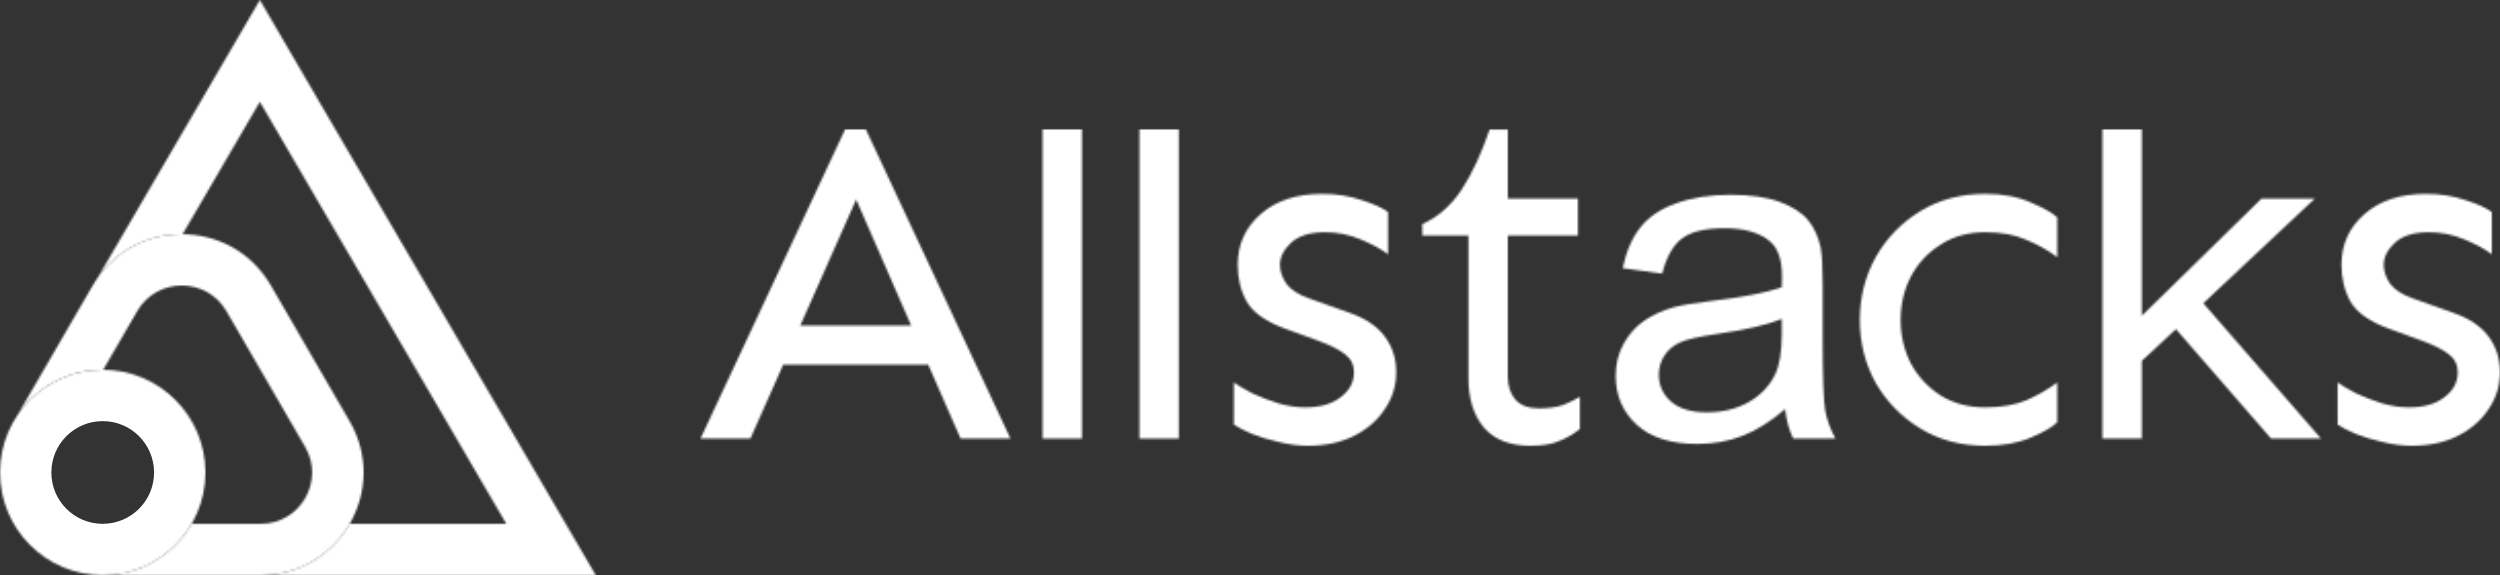
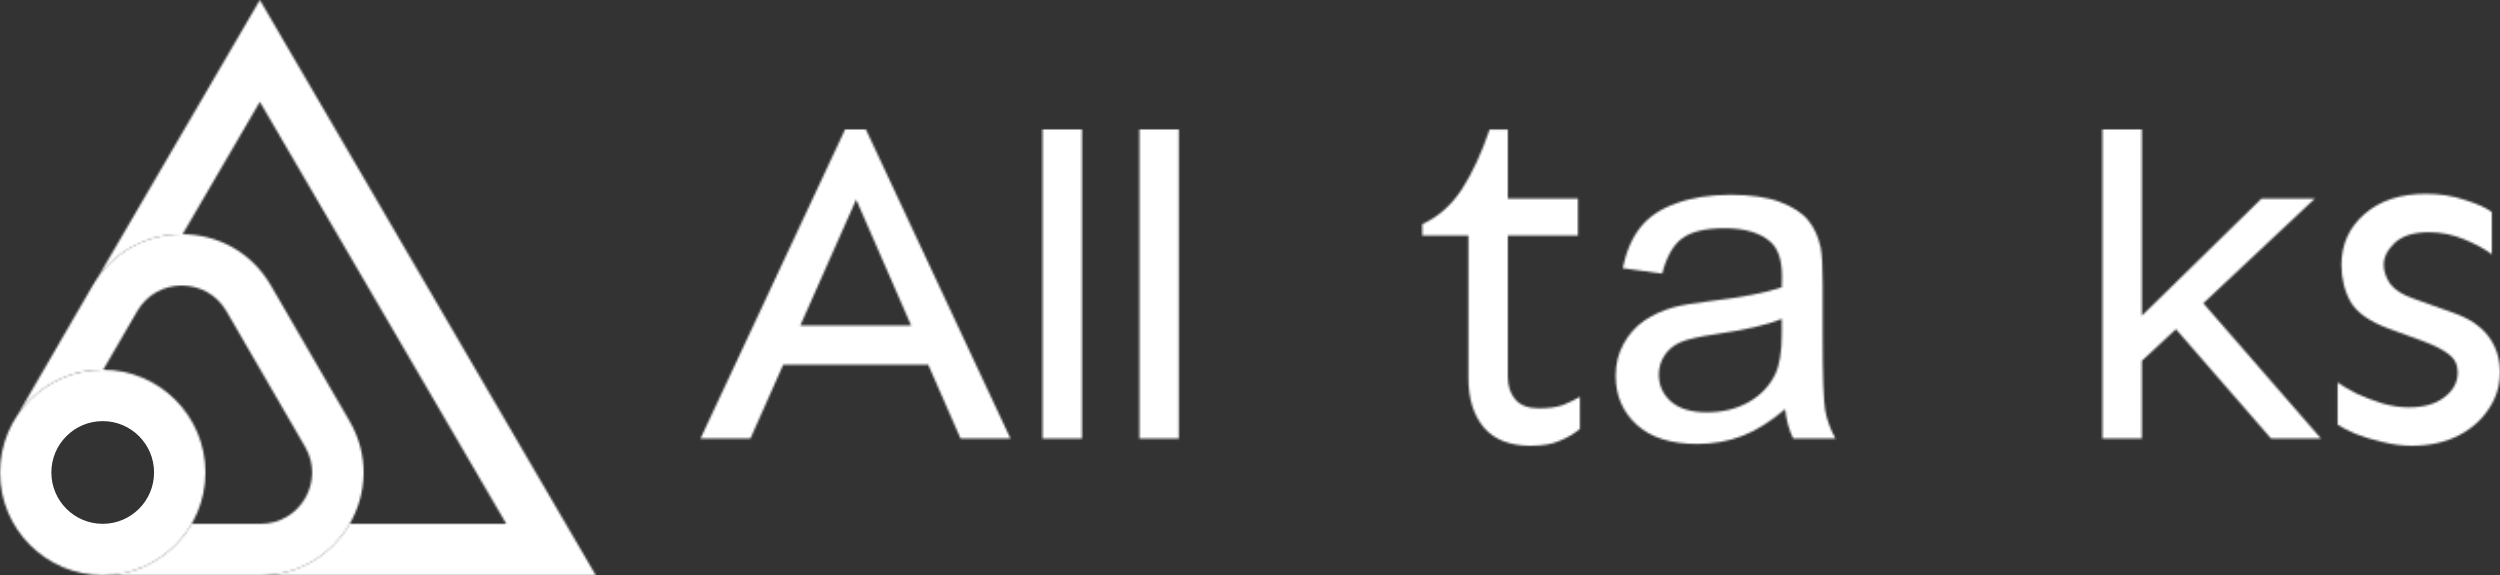
<svg xmlns="http://www.w3.org/2000/svg" width="1217" height="280" viewBox="0 0 1217 280" fill="none">
  <rect x="0" y="0" width="1217" height="280" fill="#333333" stroke="none" />
  <mask id="path-1-inside-1" fill="white">
    <path d="M526.692 63V213.496H507.515V63H526.692Z" />
    <path d="M573.853 63V213.496H554.676V63H573.853Z" />
-     <path d="M643.668 94.364C650.528 94.364 656.92 95.376 662.845 97.4C668.77 99.269 673.057 101.216 675.708 103.24V123.796C672.433 121.305 667.99 118.891 662.377 116.555C656.764 114.219 650.995 113.051 645.071 113.051C637.743 113.051 632.208 114.764 628.466 118.19C624.88 121.616 623.087 125.198 623.087 128.935C623.087 131.894 624.101 134.931 626.127 138.046C628.31 141.004 632.052 143.418 637.353 145.287L656.998 152.295C664.638 154.942 670.329 158.757 674.071 163.741C677.813 168.724 679.683 174.564 679.683 181.26C679.683 187.801 677.813 193.796 674.071 199.247C670.485 204.697 665.417 209.058 658.869 212.328C652.477 215.443 645.071 217 636.651 217C632.13 217 627.375 216.377 622.385 215.131C617.552 214.041 613.187 212.717 609.289 211.16C605.391 209.447 602.507 207.968 600.636 206.722V186.166C602.818 187.723 605.859 189.514 609.756 191.538C613.81 193.407 618.098 195.042 622.619 196.444C627.141 197.69 631.35 198.313 635.248 198.313C642.576 198.313 648.345 196.677 652.555 193.407C656.92 190.137 659.103 186.088 659.103 181.26C659.103 177.523 657.622 174.564 654.659 172.384C651.853 170.204 647.721 168.101 642.264 166.077L624.958 159.77C615.915 156.344 609.912 152.061 606.95 146.922C603.988 141.627 602.507 135.632 602.507 128.935C602.507 118.969 606.248 110.715 613.732 104.175C621.216 97.634 631.195 94.364 643.668 94.364Z" />
    <path d="M734.007 63.062V96.7H768.152V114.686H734.007V183.129C734.007 187.957 735.254 191.772 737.749 194.575C740.243 197.378 744.063 198.78 749.208 198.78C753.886 198.78 757.783 198.235 760.902 197.145C764.02 195.899 766.748 194.575 769.087 193.174V208.824C765.969 211.316 762.617 213.263 759.031 214.664C755.601 216.221 750.923 217 744.999 217C735.02 217 727.458 214.041 722.313 208.123C717.324 202.05 714.829 194.03 714.829 184.063V114.686H692.378V109.08C700.018 105.654 706.41 100.048 711.555 92.261C716.7 84.319 721.222 74.586 725.12 63.062H734.007Z" />
-     <path d="M966.395 94.364C974.97 94.364 982.376 95.765 988.612 98.568C994.849 101.216 999.137 103.63 1001.48 105.81V125.198C997.11 121.928 992.121 119.125 986.508 116.789C980.895 114.297 974.191 113.051 966.395 113.051C958.132 113.051 950.882 115.076 944.645 119.125C938.409 123.018 933.575 128.235 930.145 134.775C926.871 141.16 925.234 148.168 925.234 155.799C925.234 163.274 926.871 170.281 930.145 176.822C933.575 183.207 938.409 188.424 944.645 192.473C950.882 196.366 958.132 198.313 966.395 198.313C974.191 198.313 980.895 197.145 986.508 194.809C992.121 192.317 997.11 189.436 1001.48 186.166V205.554C999.137 207.89 994.849 210.382 988.612 213.029C982.376 215.676 974.97 217 966.395 217C954.546 217 944.021 214.197 934.823 208.591C925.624 202.984 918.374 195.587 913.073 186.399C907.928 177.056 905.355 166.855 905.355 155.799C905.355 144.742 907.928 134.542 913.073 125.198C918.374 115.854 925.624 108.379 934.823 102.773C944.021 97.167 954.546 94.364 966.395 94.364Z" />
    <path d="M1126.84 96.7L1072.58 147.623L1129.88 213.496H1105.56L1059.25 160.237L1042.65 175.654V213.496H1023.47V63H1042.65V153.696L1100.88 96.7H1126.84Z" />
    <path d="M1180.98 94.364C1187.84 94.364 1194.24 95.376 1200.16 97.4C1206.09 99.269 1210.37 101.216 1213.02 103.24V123.796C1209.75 121.305 1205.31 118.891 1199.69 116.555C1194.08 114.219 1188.31 113.051 1182.39 113.051C1175.06 113.051 1169.52 114.764 1165.78 118.19C1162.2 121.616 1160.4 125.198 1160.4 128.935C1160.4 131.894 1161.42 134.931 1163.44 138.046C1165.63 141.004 1169.37 143.418 1174.67 145.287L1194.31 152.295C1201.95 154.942 1207.65 158.757 1211.39 163.741C1215.13 168.724 1217 174.564 1217 181.26C1217 187.801 1215.13 193.796 1211.39 199.247C1207.8 204.697 1202.73 209.058 1196.19 212.328C1189.79 215.443 1182.39 217 1173.97 217C1169.45 217 1164.69 216.377 1159.7 215.131C1154.87 214.041 1150.5 212.717 1146.61 211.16C1142.71 209.447 1139.82 207.968 1137.95 206.722V186.166C1140.13 187.723 1143.18 189.514 1147.07 191.538C1151.13 193.407 1155.41 195.042 1159.94 196.444C1164.46 197.69 1168.67 198.313 1172.56 198.313C1179.89 198.313 1185.66 196.677 1189.87 193.407C1194.24 190.137 1196.42 186.088 1196.42 181.26C1196.42 177.523 1194.94 174.564 1191.98 172.384C1189.17 170.204 1185.04 168.101 1179.58 166.077L1162.27 159.77C1153.23 156.344 1147.23 152.061 1144.27 146.922C1141.3 141.627 1139.82 135.632 1139.82 128.935C1139.82 118.969 1143.57 110.715 1151.05 104.175C1158.53 97.634 1168.51 94.364 1180.98 94.364Z" />
    <path d="M421.51 63L491.899 213.496H467.611L451.869 177.557H381.255L365.288 213.496H341L411.39 63H421.51ZM416.787 97.142L389.576 158.464H443.548L416.787 97.142Z" />
    <path d="M869.012 199.18C861.718 205.373 854.68 209.744 847.896 212.294C841.186 214.844 833.965 216.119 826.233 216.119C813.469 216.119 803.658 213.022 796.802 206.83C789.946 200.564 786.517 192.587 786.517 182.897C786.517 177.215 787.794 172.042 790.347 167.38C792.973 162.644 796.364 158.856 800.522 156.014C804.752 153.173 809.493 151.024 814.745 149.567C818.611 148.547 824.446 147.563 832.251 146.616C848.152 144.722 859.858 142.464 867.371 139.841C867.444 137.145 867.481 135.433 867.481 134.705C867.481 126.691 865.621 121.045 861.901 117.766C856.868 113.322 849.392 111.1 839.472 111.1C830.208 111.1 823.352 112.739 818.903 116.018C814.526 119.223 811.28 124.942 809.165 133.175L789.909 130.552C791.66 122.32 794.541 115.69 798.552 110.663C802.564 105.563 808.363 101.666 815.949 98.97C823.534 96.202 832.324 94.817 842.316 94.817C852.236 94.817 860.296 95.983 866.496 98.314C872.696 100.646 877.255 103.596 880.172 107.166C883.09 110.663 885.132 115.107 886.299 120.498C886.956 123.85 887.284 129.896 887.284 138.639V164.866C887.284 183.152 887.685 194.736 888.487 199.617C889.363 204.426 891.04 209.052 893.52 213.496H872.951C870.909 209.416 869.596 204.644 869.012 199.18ZM867.371 155.249C860.223 158.164 849.501 160.641 835.205 162.681C827.108 163.846 821.383 165.158 818.027 166.615C814.672 168.072 812.083 170.221 810.259 173.062C808.436 175.831 807.524 178.927 807.524 182.351C807.524 187.596 809.493 191.968 813.432 195.465C817.444 198.962 823.279 200.71 830.938 200.71C838.523 200.71 845.27 199.071 851.179 195.792C857.087 192.441 861.427 187.888 864.198 182.132C866.314 177.688 867.371 171.132 867.371 162.462V155.249Z" />
    <path d="M126.5 0L290 280H126.909C146.169 279.979 161.812 269.567 170.232 255H246.452L126.5 49.578L88.881 114.001C73.258 113.885 57.588 120.914 47.617 135.089L126.5 0Z" />
    <path d="M110.215 151.475L148.567 217.581C158.161 234.118 146.262 255 126.852 255H93.311C84.677 269.925 68.55 279.973 50.073 280C50.098 280 50.123 280 50.148 280H126.852C165.421 280 189.51 238.333 170.191 205.035L131.839 138.93C112.555 105.69 64.445 105.69 45.161 138.93L8.572 201.996C17.562 188.723 32.762 180 50 180C50.079 180 50.157 180 50.236 180.001L66.785 151.475C76.435 134.842 100.565 134.842 110.215 151.475Z" />
    <path d="M0.012 228.898C0.004 229.263 -0 229.627 2.19578e-06 229.99C7.10269e-05 229.625 0.004 229.261 0.012 228.898Z" />
    <path d="M100 230C100 257.614 77.614 280 50 280C22.386 280 0 257.614 0 230C0 202.386 22.386 180 50 180C77.614 180 100 202.386 100 230Z" />
  </mask>
  <path d="M526.692 63H551.692V38H526.692V63ZM526.692 213.496V238.496H551.692V213.496H526.692ZM507.515 213.496H482.515V238.496H507.515V213.496ZM507.515 63V38H482.515V63H507.515ZM573.853 63H598.853V38H573.853V63ZM573.853 213.496V238.496H598.853V213.496H573.853ZM554.676 213.496H529.676V238.496H554.676V213.496ZM554.676 63V38H529.676V63H554.676ZM662.845 97.4L654.761 121.057L655.042 121.153L655.325 121.243L662.845 97.4ZM675.708 103.24H700.708V90.877L690.883 83.373L675.708 103.24ZM675.708 123.796L660.568 143.691L700.708 174.237V123.796H675.708ZM628.466 118.19L611.584 99.751L611.388 99.931L611.196 100.114L628.466 118.19ZM626.127 138.046L605.174 151.682L605.574 152.297L606.009 152.887L626.127 138.046ZM637.353 145.287L645.753 121.74L645.709 121.725L645.665 121.709L637.353 145.287ZM656.998 152.295L648.599 175.841L648.705 175.88L648.812 175.917L656.998 152.295ZM674.071 199.247L653.46 185.097L653.321 185.3L653.185 185.506L674.071 199.247ZM658.869 212.328L669.819 234.802L669.929 234.749L670.039 234.694L658.869 212.328ZM622.385 215.131L628.442 190.876L628.165 190.807L627.886 190.744L622.385 215.131ZM609.289 211.16L599.23 234.047L599.619 234.218L600.013 234.376L609.289 211.16ZM600.636 206.722H575.636V220.11L586.779 227.531L600.636 206.722ZM600.636 186.166L615.155 165.814L575.636 137.619V186.166H600.636ZM609.756 191.538L598.233 213.724L598.756 213.996L599.29 214.242L609.756 191.538ZM622.619 196.444L615.217 220.323L615.596 220.44L615.978 220.546L622.619 196.444ZM652.555 193.407L637.566 173.399L637.391 173.53L637.217 173.665L652.555 193.407ZM654.659 172.384L639.322 192.126L639.579 192.326L639.841 192.519L654.659 172.384ZM642.264 166.077L650.96 142.638L650.892 142.613L650.824 142.588L642.264 166.077ZM624.958 159.77L616.101 183.148L616.249 183.204L616.398 183.259L624.958 159.77ZM606.95 146.922L585.133 159.129L585.211 159.269L585.291 159.407L606.95 146.922ZM734.007 63.062H759.007V38.062H734.007V63.062ZM734.007 96.7H709.007V121.7H734.007V96.7ZM768.152 96.7H793.152V71.7H768.152V96.7ZM768.152 114.686V139.686H793.152V114.686H768.152ZM734.007 114.686V89.686H709.007V114.686H734.007ZM760.902 197.145L769.152 220.744L769.668 220.563L770.177 220.36L760.902 197.145ZM769.087 193.174H794.087V149.046L756.236 171.729L769.087 193.174ZM769.087 208.824L784.693 228.355L794.087 220.849V208.824H769.087ZM759.031 214.664L749.93 191.379L749.306 191.623L748.696 191.9L759.031 214.664ZM722.313 208.123L702.996 223.993L703.218 224.263L703.447 224.527L722.313 208.123ZM714.829 114.686H739.829V89.686H714.829V114.686ZM692.378 114.686H667.378V139.686H692.378V114.686ZM692.378 109.08L682.148 86.269L667.378 92.893V109.08H692.378ZM711.555 92.261L732.413 106.044L732.475 105.949L732.537 105.854L711.555 92.261ZM725.12 63.062V38.062H707.184L701.438 55.052L725.12 63.062ZM988.612 98.568L978.363 121.371L978.603 121.478L978.844 121.581L988.612 98.568ZM1001.48 105.81H1026.48V94.937L1018.52 87.523L1001.48 105.81ZM1001.48 125.198L986.487 145.207L1026.48 175.163V125.198H1001.48ZM986.508 116.789L976.364 139.638L976.632 139.757L976.902 139.87L986.508 116.789ZM944.645 119.125L957.884 140.332L958.072 140.214L958.258 140.093L944.645 119.125ZM930.145 134.775L908.005 123.164L907.952 123.266L907.9 123.368L930.145 134.775ZM930.145 176.822L907.79 188.013L907.951 188.336L908.122 188.653L930.145 176.822ZM944.645 192.473L931.032 213.441L931.218 213.562L931.406 213.68L944.645 192.473ZM986.508 194.809L996.113 217.89L996.384 217.777L996.651 217.658L986.508 194.809ZM1001.48 186.166H1026.48V136.201L986.487 166.157L1001.48 186.166ZM1001.48 205.554L1019.14 223.242L1026.48 215.918V205.554H1001.48ZM913.073 186.399L891.173 198.458L891.294 198.677L891.418 198.893L913.073 186.399ZM913.073 125.198L891.328 112.862L891.25 113L891.173 113.139L913.073 125.198ZM1126.84 96.7L1143.95 114.929L1190.01 71.7H1126.84V96.7ZM1072.58 147.623L1055.47 129.394L1037.92 145.868L1053.72 164.03L1072.58 147.623ZM1129.88 213.496V238.496H1184.76L1148.74 197.089L1129.88 213.496ZM1105.56 213.496L1086.69 229.899L1094.16 238.496H1105.56V213.496ZM1059.25 160.237L1078.12 143.834L1061.17 124.341L1042.24 141.916L1059.25 160.237ZM1042.65 175.654L1025.64 157.333L1017.65 164.752V175.654H1042.65ZM1042.65 213.496V238.496H1067.65V213.496H1042.65ZM1023.47 213.496H998.468V238.496H1023.47V213.496ZM1023.47 63V38H998.468V63H1023.47ZM1042.65 63H1067.65V38H1042.65V63ZM1042.65 153.696H1017.65V213.147L1060.13 171.563L1042.65 153.696ZM1100.88 96.7V71.7H1090.68L1083.39 78.833L1100.88 96.7ZM1200.16 97.4L1192.08 121.057L1192.36 121.153L1192.64 121.243L1200.16 97.4ZM1213.02 103.24H1238.02V90.877L1228.2 83.373L1213.02 103.24ZM1213.02 123.796L1197.88 143.691L1238.02 174.237V123.796H1213.02ZM1165.78 118.19L1148.9 99.751L1148.7 99.931L1148.51 100.114L1165.78 118.19ZM1163.44 138.046L1142.49 151.682L1142.89 152.297L1143.33 152.887L1163.44 138.046ZM1174.67 145.287L1183.07 121.74L1183.03 121.725L1182.98 121.709L1174.67 145.287ZM1194.31 152.295L1185.92 175.841L1186.02 175.88L1186.13 175.917L1194.31 152.295ZM1211.39 199.247L1190.78 185.097L1190.64 185.3L1190.5 185.506L1211.39 199.247ZM1196.19 212.328L1207.14 234.802L1207.25 234.749L1207.36 234.694L1196.19 212.328ZM1159.7 215.131L1165.76 190.876L1165.48 190.807L1165.2 190.744L1159.7 215.131ZM1146.61 211.16L1136.55 234.047L1136.94 234.218L1137.33 234.376L1146.61 211.16ZM1137.95 206.722H1112.95V220.11L1124.1 227.531L1137.95 206.722ZM1137.95 186.166L1152.47 165.814L1112.95 137.619V186.166H1137.95ZM1147.07 191.538L1135.55 213.724L1136.07 213.996L1136.61 214.242L1147.07 191.538ZM1159.94 196.444L1152.53 220.323L1152.91 220.44L1153.29 220.546L1159.94 196.444ZM1189.87 193.407L1174.88 173.399L1174.71 173.53L1174.53 173.665L1189.87 193.407ZM1191.98 172.384L1176.64 192.126L1176.9 192.326L1177.16 192.519L1191.98 172.384ZM1179.58 166.077L1188.28 142.638L1188.21 142.613L1188.14 142.588L1179.58 166.077ZM1162.27 159.77L1153.42 183.148L1153.57 183.204L1153.71 183.259L1162.27 159.77ZM1144.27 146.922L1122.45 159.129L1122.53 159.269L1122.61 159.407L1144.27 146.922ZM421.51 63L444.155 52.408L437.416 38H421.51V63ZM491.899 213.496V238.496H531.191L514.545 202.904L491.899 213.496ZM467.611 213.496L444.712 223.527L451.269 238.496H467.611V213.496ZM451.869 177.557L474.769 167.526L468.212 152.557H451.869V177.557ZM381.255 177.557V152.557H365.005L358.408 167.406L381.255 177.557ZM365.288 213.496V238.496H381.537L388.135 223.646L365.288 213.496ZM341 213.496L318.355 202.904L301.708 238.496H341V213.496ZM411.39 63V38H395.483L388.744 52.408L411.39 63ZM416.787 97.142L439.7 87.143L416.978 35.077L393.936 87.002L416.787 97.142ZM389.576 158.464L366.724 148.324L351.131 183.464H389.576V158.464ZM443.548 158.464V183.464H481.736L466.462 148.464L443.548 158.464ZM869.012 199.18L893.871 196.525L888.853 149.541L852.832 180.122L869.012 199.18ZM847.896 212.294L839.1 188.893L839.058 188.908L839.016 188.924L847.896 212.294ZM796.802 206.83L779.937 225.285L779.991 225.334L780.045 225.383L796.802 206.83ZM790.347 167.38L768.483 155.256L768.451 155.315L768.418 155.373L790.347 167.38ZM800.522 156.014L786.583 135.261L786.499 135.317L786.416 135.374L800.522 156.014ZM814.745 149.567L808.367 125.394L808.214 125.435L808.061 125.477L814.745 149.567ZM832.251 146.616L829.293 121.792L829.266 121.795L829.239 121.798L832.251 146.616ZM867.371 139.841L875.611 163.444L891.896 157.759L892.362 140.517L867.371 139.841ZM861.901 117.766L845.353 136.506L845.362 136.514L845.371 136.522L861.901 117.766ZM818.903 116.018L833.675 136.186L833.704 136.165L833.732 136.144L818.903 116.018ZM809.165 133.175L805.791 157.946L827.841 160.949L833.379 139.396L809.165 133.175ZM789.909 130.552L765.456 125.352L759.855 151.69L786.535 155.323L789.909 130.552ZM798.552 110.663L818.093 126.257L818.147 126.189L818.202 126.12L798.552 110.663ZM815.949 98.97L824.32 122.527L824.42 122.491L824.519 122.455L815.949 98.97ZM880.172 107.166L860.815 122.987L860.895 123.085L860.976 123.182L880.172 107.166ZM886.299 120.498L910.833 115.693L910.785 115.45L910.733 115.209L886.299 120.498ZM888.487 199.617L863.818 203.672L863.853 203.884L863.891 204.095L888.487 199.617ZM893.52 213.496V238.496H936.1L915.351 201.313L893.52 213.496ZM872.951 213.496L850.596 224.687L857.508 238.496H872.951V213.496ZM867.371 155.249H892.371V118.06L857.933 132.099L867.371 155.249ZM835.205 162.681L831.673 137.931L831.658 137.933L831.642 137.936L835.205 162.681ZM810.259 173.062L831.137 186.814L831.219 186.69L831.299 186.565L810.259 173.062ZM813.432 195.465L796.834 214.16L796.919 214.235L797.005 214.31L813.432 195.465ZM851.179 195.792L863.309 217.653L863.411 217.596L863.513 217.538L851.179 195.792ZM864.198 182.132L886.722 192.98L886.747 192.928L886.772 192.877L864.198 182.132ZM126.5 0L148.089 -12.606L126.5 -49.578L104.911 -12.606L126.5 0ZM290 280V305H333.548L311.589 267.394L290 280ZM126.909 280L126.882 255L126.909 305V280ZM170.232 255V230H155.806L148.587 242.49L170.232 255ZM246.452 255V280H290L268.041 242.394L246.452 255ZM126.5 49.578L148.089 36.972L126.5 8.46522e-06L104.911 36.972L126.5 49.578ZM88.881 114.001L88.695 139.001L103.171 139.109L110.47 126.608L88.881 114.001ZM47.617 135.089L26.029 122.483L68.066 149.473L47.617 135.089ZM148.567 217.581L126.943 230.126L126.943 230.126L148.567 217.581ZM110.215 151.475L88.591 164.021L88.591 164.021L110.215 151.475ZM93.311 255V230H78.891L71.671 242.482L93.311 255ZM50.073 280L50.037 255L50.043 305L50.073 280ZM170.191 205.035L148.567 217.581L148.567 217.581L170.191 205.035ZM131.839 138.93L153.463 126.384L131.839 138.93ZM45.161 138.93L23.537 126.384L23.537 126.384L45.161 138.93ZM8.572 201.996L-13.052 189.45L29.271 216.015L8.572 201.996ZM50.236 180.001L50.119 205L64.595 205.068L71.86 192.546L50.236 180.001ZM66.785 151.475L45.161 138.93L45.161 138.93L66.785 151.475ZM0.012 228.898L25.006 229.439L-24.982 228.346L0.012 228.898ZM2.19578e-06 229.99L-25 229.998L25 229.995L2.19578e-06 229.99ZM501.692 63V213.496H551.692V63H501.692ZM526.692 188.496H507.515V238.496H526.692V188.496ZM532.515 213.496V63H482.515V213.496H532.515ZM507.515 88H526.692V38H507.515V88ZM548.853 63V213.496H598.853V63H548.853ZM573.853 188.496H554.676V238.496H573.853V188.496ZM579.676 213.496V63H529.676V213.496H579.676ZM554.676 88H573.853V38H554.676V88ZM643.668 119.364C648.04 119.364 651.676 120.003 654.761 121.057L670.928 73.743C662.164 70.749 653.016 69.364 643.668 69.364V119.364ZM655.325 121.243C657.611 121.964 659.176 122.575 660.169 123.026C661.238 123.511 661.179 123.601 660.533 123.108L690.883 83.373C684.726 78.67 677.095 75.681 670.365 73.558L655.325 121.243ZM650.708 103.24V123.796H700.708V103.24H650.708ZM690.847 103.902C685.273 99.66 678.725 96.28 671.983 93.474L652.771 139.636C657.255 141.502 659.594 142.95 660.568 143.691L690.847 103.902ZM671.983 93.474C663.407 89.905 654.38 88.051 645.071 88.051V138.051C647.611 138.051 650.121 138.533 652.771 139.636L671.983 93.474ZM645.071 88.051C634.242 88.051 621.625 90.558 611.584 99.751L645.348 136.629C644.771 137.158 644.205 137.544 643.723 137.811C643.251 138.072 642.921 138.185 642.815 138.218C642.715 138.249 642.828 138.205 643.211 138.154C643.596 138.102 644.204 138.051 645.071 138.051V88.051ZM611.196 100.114C604.356 106.649 598.087 116.348 598.087 128.935H648.087C648.087 131.227 647.502 133.209 646.787 134.637C646.132 135.946 645.545 136.449 645.736 136.266L611.196 100.114ZM598.087 128.935C598.087 137.839 601.18 145.546 605.174 151.682L647.081 124.41C647.021 124.317 648.087 125.95 648.087 128.935H598.087ZM606.009 152.887C612.353 161.486 621.348 166.153 629.041 168.865L645.665 121.709C644.399 121.263 643.991 120.982 644.123 121.067C644.274 121.165 645.205 121.793 646.245 123.204L606.009 152.887ZM628.953 168.834L648.599 175.841L665.398 128.748L645.753 121.74L628.953 168.834ZM648.812 175.917C650.959 176.66 652.296 177.385 653.074 177.907C653.819 178.406 654.053 178.718 654.079 178.752L694.062 148.729C686.556 138.734 676.142 132.47 665.184 128.673L648.812 175.917ZM654.079 178.752C654.322 179.075 654.683 179.549 654.683 181.26H704.683C704.683 169.579 701.303 158.373 694.062 148.729L654.079 178.752ZM654.683 181.26C654.683 182.691 654.376 183.763 653.46 185.097L694.681 213.397C701.249 203.829 704.683 192.911 704.683 181.26H654.683ZM653.185 185.506C652.306 186.843 650.797 188.415 647.699 189.962L670.039 234.694C680.038 229.7 688.663 222.552 694.956 212.988L653.185 185.506ZM647.919 189.854C645.51 191.028 641.969 192 636.651 192V242C648.173 242 659.443 239.858 669.819 234.802L647.919 189.854ZM636.651 192C634.429 192 631.716 191.694 628.442 190.876L616.329 239.387C623.033 241.061 629.831 242 636.651 242V192ZM627.886 190.744C624.117 189.894 621.041 188.934 618.564 187.944L600.013 234.376C605.332 236.501 610.987 238.189 616.885 239.519L627.886 190.744ZM619.347 188.273C617.723 187.559 616.498 186.976 615.612 186.521C614.678 186.042 614.38 185.838 614.492 185.913L586.779 227.531C590.486 229.999 594.958 232.17 599.23 234.047L619.347 188.273ZM625.636 206.722V186.166H575.636V206.722H625.636ZM586.116 206.517C589.661 209.046 593.861 211.453 598.233 213.724L621.28 169.352C617.856 167.574 615.976 166.4 615.155 165.814L586.116 206.517ZM599.29 214.242C604.396 216.596 609.712 218.616 615.217 220.323L630.021 172.565C626.483 171.468 623.224 170.218 620.223 168.835L599.29 214.242ZM615.978 220.546C622.24 222.271 628.706 223.313 635.248 223.313V173.313C633.995 173.313 632.042 173.108 629.26 172.342L615.978 220.546ZM635.248 223.313C646.078 223.313 657.911 220.903 667.892 213.15L637.217 173.665C637.947 173.098 638.432 172.983 638.253 173.034C638.014 173.102 637.098 173.313 635.248 173.313V223.313ZM667.543 213.416C677.273 206.127 684.103 195.064 684.103 181.26H634.103C634.103 179.745 634.488 177.858 635.46 176.054C636.38 174.349 637.38 173.538 637.566 173.399L667.543 213.416ZM684.103 181.26C684.103 169.726 678.963 159.23 669.478 152.249L639.841 192.519C638.498 191.53 636.856 189.864 635.637 187.429C634.425 185.007 634.103 182.769 634.103 181.26H684.103ZM669.997 152.641C664.308 148.222 657.489 145.06 650.96 142.638L633.569 189.516C635.612 190.274 637.094 190.932 638.118 191.453C639.174 191.99 639.479 192.248 639.322 192.126L669.997 152.641ZM650.824 142.588L633.518 136.281L616.398 183.259L633.704 189.566L650.824 142.588ZM633.815 136.391C630.718 135.218 629 134.212 628.193 133.637C627.418 133.084 627.922 133.245 628.609 134.437L585.291 159.407C592.462 171.847 604.819 178.874 616.101 183.148L633.815 136.391ZM628.768 134.716C628.103 133.528 627.507 131.811 627.507 128.935H577.507C577.507 139.452 579.873 149.727 585.133 159.129L628.768 134.716ZM627.507 128.935C627.507 126.16 628.149 124.777 630.184 122.999L597.281 85.351C584.348 96.654 577.507 111.778 577.507 128.935H627.507ZM630.184 122.999C632.039 121.377 635.65 119.364 643.668 119.364V69.364C626.739 69.364 610.393 73.891 597.281 85.351L630.184 122.999ZM709.007 63.062V96.7H759.007V63.062H709.007ZM734.007 121.7H768.152V71.7H734.007V121.7ZM743.152 96.7V114.686H793.152V96.7H743.152ZM768.152 89.686H734.007V139.686H768.152V89.686ZM709.007 114.686V183.129H759.007V114.686H709.007ZM709.007 183.129C709.007 192.28 711.446 202.625 719.073 211.195L756.424 177.955C757.62 179.298 758.335 180.713 758.705 181.843C759.047 182.892 759.007 183.422 759.007 183.129H709.007ZM719.073 211.195C727.88 221.092 739.687 223.78 749.208 223.78V173.78C748.83 173.78 749.627 173.719 751.096 174.259C752.72 174.854 754.705 176.023 756.424 177.955L719.073 211.195ZM749.208 223.78C755.622 223.78 762.529 223.059 769.152 220.744L752.652 173.545C752.908 173.456 752.795 173.525 752.177 173.612C751.565 173.697 750.597 173.78 749.208 173.78V223.78ZM770.177 220.36C774.261 218.729 778.231 216.839 781.938 214.618L756.236 171.729C755.266 172.311 753.779 173.069 751.626 173.929L770.177 220.36ZM744.087 193.174V208.824H794.087V193.174H744.087ZM753.481 189.294C752.257 190.271 751.086 190.928 749.93 191.379L768.131 237.949C774.148 235.597 779.681 232.36 784.693 228.355L753.481 189.294ZM748.696 191.9C749.4 191.581 749.561 191.636 748.845 191.755C748.149 191.871 746.909 192 744.999 192V242C752.665 242 761.361 241.062 769.366 237.428L748.696 191.9ZM744.999 192C742.436 192 741.251 191.616 740.953 191.5C740.815 191.446 740.835 191.438 740.942 191.512C741.052 191.589 741.138 191.673 741.179 191.72L703.447 224.527C714.573 237.323 729.902 242 744.999 242V192ZM741.631 192.254C741.21 191.742 739.829 189.827 739.829 184.063H689.829C689.829 198.233 693.438 212.358 702.996 223.993L741.631 192.254ZM739.829 184.063V114.686H689.829V184.063H739.829ZM714.829 89.686H692.378V139.686H714.829V89.686ZM717.378 114.686V109.08H667.378V114.686H717.378ZM702.608 131.891C715.06 126.307 724.963 117.319 732.413 106.044L690.697 78.479C687.857 82.777 684.975 85.001 682.148 86.269L702.608 131.891ZM732.537 105.854C739.078 95.758 744.417 84.034 748.802 71.072L701.438 55.052C698.026 65.138 694.323 72.881 690.573 78.669L732.537 105.854ZM725.12 88.062H734.007V38.062H725.12V88.062ZM966.395 119.364C972.307 119.364 976.059 120.335 978.363 121.371L998.862 75.766C988.693 71.195 977.633 69.364 966.395 69.364V119.364ZM978.844 121.581C981.401 122.666 983.143 123.531 984.241 124.149C984.776 124.45 985.045 124.63 985.112 124.676C985.195 124.734 984.914 124.549 984.428 124.096L1018.52 87.523C1012.77 82.16 1004.98 78.358 998.381 75.556L978.844 121.581ZM976.475 105.81V125.198H1026.48V105.81H976.475ZM1016.46 105.189C1010.26 100.543 1003.43 96.751 996.113 93.708L976.902 139.87C980.816 141.498 983.958 143.312 986.487 145.207L1016.46 105.189ZM996.651 93.939C987.107 89.702 976.777 88.051 966.395 88.051V138.051C971.604 138.051 974.682 138.892 976.364 139.638L996.651 93.939ZM966.395 88.051C953.857 88.051 941.764 91.188 931.032 98.156L958.258 140.093C959.999 138.963 962.406 138.051 966.395 138.051V88.051ZM931.406 97.918C921.385 104.173 913.488 112.71 908.005 123.164L952.285 146.386C953.663 143.759 955.432 141.862 957.884 140.332L931.406 97.918ZM907.9 123.368C902.701 133.506 900.234 144.459 900.234 155.799H950.234C950.234 151.877 951.041 148.815 952.391 146.183L907.9 123.368ZM900.234 155.799C900.234 167.07 902.737 177.92 907.79 188.013L952.501 165.631C951.005 162.643 950.234 159.477 950.234 155.799H900.234ZM908.122 188.653C913.595 198.842 921.363 207.164 931.032 213.441L958.258 171.504C955.454 169.683 953.555 167.572 952.168 164.991L908.122 188.653ZM931.406 213.68C942.091 220.35 954.047 223.313 966.395 223.313V173.313C962.216 173.313 959.672 172.382 957.884 171.266L931.406 213.68ZM966.395 223.313C976.596 223.313 986.729 221.795 996.113 217.89L976.902 171.728C975.06 172.494 971.785 173.313 966.395 173.313V223.313ZM996.651 217.658C1003.77 214.498 1010.42 210.701 1016.46 206.174L986.487 166.157C983.799 168.171 980.472 170.136 976.364 171.959L996.651 217.658ZM976.475 186.166V205.554H1026.48V186.166H976.475ZM983.808 187.866C984.077 187.597 984.29 187.41 984.423 187.298C984.557 187.186 984.633 187.131 984.635 187.129C984.638 187.127 984.585 187.165 984.466 187.242C984.347 187.319 984.176 187.425 983.944 187.559C982.959 188.132 981.324 188.964 978.844 190.016L998.381 236.041C1005.13 233.178 1013.21 229.167 1019.14 223.242L983.808 187.866ZM978.844 190.016C976.4 191.054 972.472 192 966.395 192V242C977.468 242 988.352 240.299 998.381 236.041L978.844 190.016ZM966.395 192C958.662 192 952.727 190.225 947.833 187.243L921.812 229.938C935.316 238.168 950.429 242 966.395 242V192ZM947.833 187.243C942.154 183.782 937.9 179.406 934.727 173.906L891.418 198.893C898.847 211.769 909.094 222.187 921.812 229.938L947.833 187.243ZM934.972 174.34C931.937 168.829 930.355 162.799 930.355 155.799H880.355C880.355 170.912 883.918 185.283 891.173 198.458L934.972 174.34ZM930.355 155.799C930.355 148.798 931.937 142.769 934.972 137.257L891.173 113.139C883.918 126.315 880.355 140.686 880.355 155.799H930.355ZM934.817 137.534C938.014 131.899 942.254 127.521 947.833 124.121L921.812 81.425C908.994 89.237 898.733 99.809 891.328 112.862L934.817 137.534ZM947.833 124.121C952.727 121.138 958.662 119.364 966.395 119.364V69.364C950.429 69.364 935.316 73.195 921.812 81.425L947.833 124.121ZM1109.73 78.471L1055.47 129.394L1089.69 165.852L1143.95 114.929L1109.73 78.471ZM1053.72 164.03L1111.02 229.903L1148.74 197.089L1091.44 131.216L1053.72 164.03ZM1129.88 188.496H1105.56V238.496H1129.88V188.496ZM1124.42 197.093L1078.12 143.834L1040.38 176.64L1086.69 229.899L1124.42 197.093ZM1042.24 141.916L1025.64 157.333L1059.66 193.975L1076.26 178.558L1042.24 141.916ZM1017.65 175.654V213.496H1067.65V175.654H1017.65ZM1042.65 188.496H1023.47V238.496H1042.65V188.496ZM1048.47 213.496V63H998.468V213.496H1048.47ZM1023.47 88H1042.65V38H1023.47V88ZM1017.65 63V153.696H1067.65V63H1017.65ZM1060.13 171.563L1118.37 114.566L1083.39 78.833L1025.16 135.83L1060.13 171.563ZM1100.88 121.7H1126.84V71.7H1100.88V121.7ZM1180.98 119.364C1185.36 119.364 1188.99 120.003 1192.08 121.057L1208.25 73.743C1199.48 70.749 1190.33 69.364 1180.98 69.364V119.364ZM1192.64 121.243C1194.93 121.964 1196.49 122.575 1197.49 123.026C1198.55 123.511 1198.5 123.601 1197.85 123.108L1228.2 83.373C1222.04 78.67 1214.41 75.681 1207.68 73.558L1192.64 121.243ZM1188.02 103.24V123.796H1238.02V103.24H1188.02ZM1228.16 103.902C1222.59 99.66 1216.04 96.28 1209.3 93.474L1190.09 139.636C1194.57 141.502 1196.91 142.95 1197.88 143.691L1228.16 103.902ZM1209.3 93.474C1200.72 89.905 1191.7 88.051 1182.39 88.051V138.051C1184.93 138.051 1187.44 138.533 1190.09 139.636L1209.3 93.474ZM1182.39 88.051C1171.56 88.051 1158.94 90.558 1148.9 99.751L1182.66 136.629C1182.09 137.158 1181.52 137.544 1181.04 137.811C1180.57 138.072 1180.24 138.185 1180.13 138.218C1180.03 138.249 1180.14 138.205 1180.53 138.154C1180.91 138.102 1181.52 138.051 1182.39 138.051V88.051ZM1148.51 100.114C1141.67 106.649 1135.4 116.348 1135.4 128.935H1185.4C1185.4 131.227 1184.82 133.209 1184.1 134.637C1183.45 135.946 1182.86 136.449 1183.05 136.266L1148.51 100.114ZM1135.4 128.935C1135.4 137.839 1138.5 145.546 1142.49 151.682L1184.4 124.41C1184.34 124.316 1185.4 125.949 1185.4 128.935H1135.4ZM1143.33 152.887C1149.67 161.486 1158.66 166.153 1166.36 168.865L1182.98 121.709C1181.72 121.263 1181.31 120.982 1181.44 121.067C1181.59 121.165 1182.52 121.793 1183.56 123.204L1143.33 152.887ZM1166.27 168.834L1185.92 175.841L1202.71 128.748L1183.07 121.74L1166.27 168.834ZM1186.13 175.917C1188.28 176.66 1189.61 177.385 1190.39 177.907C1191.14 178.406 1191.37 178.718 1191.4 178.752L1231.38 148.729C1223.87 138.734 1213.46 132.47 1202.5 128.673L1186.13 175.917ZM1191.4 178.752C1191.64 179.075 1192 179.549 1192 181.26H1242C1242 169.579 1238.62 158.373 1231.38 148.729L1191.4 178.752ZM1192 181.26C1192 182.691 1191.69 183.763 1190.78 185.097L1232 213.397C1238.57 203.83 1242 192.911 1242 181.26H1192ZM1190.5 185.506C1189.62 186.843 1188.11 188.415 1185.02 189.962L1207.36 234.694C1217.35 229.7 1225.98 222.552 1232.27 212.988L1190.5 185.506ZM1185.24 189.854C1182.83 191.028 1179.29 192 1173.97 192V242C1185.49 242 1196.76 239.858 1207.14 234.802L1185.24 189.854ZM1173.97 192C1171.75 192 1169.03 191.694 1165.76 190.876L1153.65 239.387C1160.35 241.061 1167.15 242 1173.97 242V192ZM1165.2 190.744C1161.43 189.894 1158.36 188.934 1155.88 187.944L1137.33 234.376C1142.65 236.501 1148.3 238.189 1154.2 239.519L1165.2 190.744ZM1156.66 188.273C1155.04 187.559 1153.81 186.976 1152.93 186.521C1151.99 186.042 1151.7 185.838 1151.81 185.913L1124.1 227.531C1127.8 229.999 1132.27 232.17 1136.55 234.047L1156.66 188.273ZM1162.95 206.722V186.166H1112.95V206.722H1162.95ZM1123.43 206.517C1126.98 209.046 1131.18 211.454 1135.55 213.724L1158.6 169.352C1155.17 167.574 1153.29 166.4 1152.47 165.814L1123.43 206.517ZM1136.61 214.242C1141.71 216.596 1147.03 218.616 1152.53 220.323L1167.34 172.565C1163.8 171.468 1160.54 170.218 1157.54 168.835L1136.61 214.242ZM1153.29 220.546C1159.56 222.271 1166.02 223.313 1172.56 223.313V173.313C1171.31 173.313 1169.36 173.108 1166.58 172.342L1153.29 220.546ZM1172.56 223.313C1183.39 223.313 1195.23 220.903 1205.21 213.15L1174.53 173.665C1175.26 173.098 1175.75 172.983 1175.57 173.034C1175.33 173.102 1174.41 173.313 1172.56 173.313V223.313ZM1204.86 213.416C1214.59 206.127 1221.42 195.064 1221.42 181.26H1171.42C1171.42 179.745 1171.8 177.858 1172.78 176.054C1173.7 174.349 1174.7 173.538 1174.88 173.399L1204.86 213.416ZM1221.42 181.26C1221.42 169.726 1216.28 159.23 1206.79 152.249L1177.16 192.519C1175.81 191.53 1174.17 189.864 1172.95 187.429C1171.74 185.007 1171.42 182.769 1171.42 181.26H1221.42ZM1207.31 152.641C1201.62 148.222 1194.81 145.06 1188.28 142.638L1170.89 189.516C1172.93 190.274 1174.41 190.932 1175.43 191.453C1176.49 191.99 1176.8 192.248 1176.64 192.126L1207.31 152.641ZM1188.14 142.588L1170.83 136.281L1153.71 183.259L1171.02 189.566L1188.14 142.588ZM1171.13 136.391C1168.03 135.218 1166.32 134.212 1165.51 133.637C1164.73 133.084 1165.24 133.245 1165.93 134.437L1122.61 159.407C1129.78 171.847 1142.14 178.874 1153.42 183.148L1171.13 136.391ZM1166.08 134.716C1165.42 133.528 1164.82 131.812 1164.82 128.935H1114.82C1114.82 139.452 1117.19 149.727 1122.45 159.129L1166.08 134.716ZM1164.82 128.935C1164.82 126.16 1165.47 124.777 1167.5 122.999L1134.6 85.351C1121.66 96.654 1114.82 111.778 1114.82 128.935H1164.82ZM1167.5 122.999C1169.36 121.377 1172.97 119.364 1180.98 119.364V69.364C1164.06 69.364 1147.71 73.891 1134.6 85.351L1167.5 122.999ZM398.864 73.592L469.254 224.088L514.545 202.904L444.155 52.408L398.864 73.592ZM491.899 188.496H467.611V238.496H491.899V188.496ZM490.511 203.466L474.769 167.526L428.97 187.587L444.712 223.527L490.511 203.466ZM451.869 152.557H381.255V202.557H451.869V152.557ZM358.408 167.406L342.441 203.346L388.135 223.646L404.101 187.707L358.408 167.406ZM365.288 188.496H341V238.496H365.288V188.496ZM363.645 224.088L434.035 73.592L388.744 52.408L318.355 202.904L363.645 224.088ZM411.39 88H421.51V38H411.39V88ZM393.936 87.002L366.724 148.324L412.427 168.604L439.638 107.283L393.936 87.002ZM389.576 183.464H443.548V133.464H389.576V183.464ZM466.462 148.464L439.7 87.143L393.874 107.142L420.635 168.464L466.462 148.464ZM852.832 180.122C847.07 185.015 842.483 187.621 839.1 188.893L856.693 235.695C866.877 231.867 876.367 225.731 885.192 218.238L852.832 180.122ZM839.016 188.924C835.354 190.316 831.165 191.119 826.233 191.119V241.119C836.764 241.119 847.018 239.372 856.776 235.664L839.016 188.924ZM826.233 191.119C817.286 191.119 814.32 188.965 813.559 188.277L780.045 225.383C792.996 237.08 809.651 241.119 826.233 241.119V191.119ZM813.666 188.375C812.241 187.072 811.517 185.909 811.517 182.897H761.517C761.517 199.265 767.65 214.056 779.937 225.285L813.666 188.375ZM811.517 182.897C811.517 181.113 811.876 180.114 812.275 179.386L768.418 155.373C763.712 163.97 761.517 173.317 761.517 182.897H811.517ZM812.21 179.503C813.094 177.91 813.922 177.137 814.628 176.655L786.416 135.374C778.806 140.575 772.851 147.378 768.483 155.256L812.21 179.503ZM814.46 176.768C816.317 175.521 818.579 174.448 821.429 173.657L808.061 125.477C800.408 127.6 793.187 130.825 786.583 135.261L814.46 176.768ZM821.123 173.74C823.278 173.171 827.73 172.348 835.262 171.434L829.239 121.798C821.162 122.779 813.944 123.923 808.367 125.394L821.123 173.74ZM835.208 171.441C851.484 169.502 865.422 167.001 875.611 163.444L859.131 116.238C854.295 117.926 844.819 119.942 829.293 121.792L835.208 171.441ZM892.362 140.517C892.432 137.93 892.481 135.844 892.481 134.705H842.481C842.481 134.697 842.481 134.722 842.48 134.79C842.479 134.855 842.478 134.945 842.477 135.062C842.473 135.298 842.467 135.608 842.459 136.003C842.442 136.792 842.416 137.841 842.38 139.165L892.362 140.517ZM892.481 134.705C892.481 123.836 890.097 109.293 878.43 99.011L845.371 136.522C843.29 134.688 842.524 132.838 842.341 132.282C842.207 131.875 842.481 132.493 842.481 134.705H892.481ZM878.448 99.026C867.091 88.998 852.645 86.1 839.472 86.1V136.1C842.641 136.1 844.498 136.464 845.397 136.731C846.211 136.973 845.968 137.049 845.353 136.506L878.448 99.026ZM839.472 86.1C828.141 86.1 814.861 87.942 804.073 95.891L833.732 136.144C832.63 136.956 832.161 136.892 833.195 136.644C834.232 136.396 836.225 136.1 839.472 136.1V86.1ZM804.13 95.849C793.087 103.938 787.736 116.118 784.952 126.953L833.379 139.396C834.038 136.831 834.66 135.524 834.928 135.051C835.17 134.625 834.876 135.307 833.675 136.186L804.13 95.849ZM812.539 108.404L793.283 105.781L786.535 155.323L805.791 157.946L812.539 108.404ZM814.362 135.752C815.545 130.19 817.133 127.459 818.093 126.257L779.012 95.069C771.948 103.921 767.774 114.449 765.456 125.352L814.362 135.752ZM818.202 126.12C818.664 125.532 820.113 124.022 824.32 122.527L807.578 75.413C796.613 79.31 786.464 85.595 778.903 95.206L818.202 126.12ZM824.519 122.455C828.794 120.895 834.578 119.817 842.316 119.817V69.817C830.069 69.817 818.275 71.508 807.378 75.485L824.519 122.455ZM842.316 119.817C850.579 119.817 855.344 120.83 857.697 121.715L875.295 74.914C865.249 71.136 853.893 69.817 842.316 69.817V119.817ZM857.697 121.715C859.471 122.382 860.491 122.946 860.981 123.263C861.457 123.571 861.263 123.535 860.815 122.987L899.53 91.346C892.864 83.19 883.924 78.159 875.295 74.914L857.697 121.715ZM860.976 123.182C860.816 122.99 861.374 123.517 861.865 125.788L910.733 115.209C908.891 106.697 905.364 98.337 899.368 91.15L860.976 123.182ZM861.765 125.304C861.763 125.292 861.933 126.298 862.074 128.902C862.206 131.325 862.284 134.54 862.284 138.639H912.284C912.284 130.018 912.013 121.717 910.833 115.693L861.765 125.304ZM862.284 138.639V164.866H912.284V138.639H862.284ZM862.284 164.866C862.284 182.496 862.615 196.349 863.818 203.672L913.156 195.562C913.156 195.563 913.154 195.547 913.149 195.513C913.144 195.478 913.137 195.429 913.128 195.363C913.111 195.231 913.089 195.049 913.063 194.811C913.012 194.33 912.954 193.692 912.894 192.877C912.774 191.236 912.663 189.096 912.57 186.403C912.383 181.015 912.284 173.865 912.284 164.866H862.284ZM863.891 204.095C865.279 211.716 867.926 218.935 871.689 225.678L915.351 201.313C914.154 199.168 913.446 197.135 913.083 195.14L863.891 204.095ZM893.52 188.496H872.951V238.496H893.52V188.496ZM895.306 202.305C894.845 201.382 894.2 199.608 893.871 196.525L844.154 201.835C844.992 209.68 846.973 217.45 850.596 224.687L895.306 202.305ZM857.933 132.099C853.667 133.839 845.374 135.976 831.673 137.931L838.736 187.43C853.628 185.305 866.779 182.489 876.809 178.4L857.933 132.099ZM831.642 137.936C823.371 139.126 814.743 140.785 808.069 143.684L827.986 189.546C827.668 189.684 828.273 189.399 830.419 188.907C832.414 188.451 835.156 187.945 838.767 187.425L831.642 137.936ZM808.069 143.684C800.564 146.943 793.945 152.196 789.22 159.559L831.299 186.565C830.829 187.298 830.223 187.986 829.536 188.556C828.862 189.116 828.288 189.414 827.986 189.546L808.069 143.684ZM789.381 159.31C784.777 166.301 782.524 174.209 782.524 182.351H832.524C832.524 182.884 832.449 183.642 832.19 184.523C831.929 185.409 831.548 186.19 831.137 186.814L789.381 159.31ZM782.524 182.351C782.524 194.776 787.577 205.941 796.834 214.16L830.03 176.77C830.435 177.129 831.194 177.961 831.795 179.294C832.397 180.63 832.524 181.77 832.524 182.351H782.524ZM797.005 214.31C807.213 223.208 819.85 225.71 830.938 225.71V175.71C829.966 175.71 829.247 175.654 828.748 175.59C828.25 175.525 828.016 175.458 827.993 175.451C827.976 175.445 828.181 175.506 828.537 175.695C828.9 175.889 829.365 176.188 829.86 176.619L797.005 214.31ZM830.938 225.71C842.238 225.71 853.252 223.233 863.309 217.653L839.048 173.932C837.289 174.909 834.809 175.71 830.938 175.71V225.71ZM863.513 217.538C873.552 211.843 881.6 203.617 886.722 192.98L841.674 171.285C841.254 172.158 840.621 173.039 838.844 174.047L863.513 217.538ZM886.772 192.877C891.272 183.423 892.371 172.432 892.371 162.462H842.371C842.371 165.842 842.161 168.266 841.897 169.901C841.624 171.596 841.377 171.908 841.625 171.388L886.772 192.877ZM892.371 162.462V155.249H842.371V162.462H892.371ZM126.936 305C155.756 304.969 179.325 289.226 191.876 267.51L148.587 242.49C144.299 249.908 136.583 254.99 126.882 255L126.936 305ZM170.232 280H246.452V230H170.232V280ZM268.041 242.394L148.089 36.972L104.911 62.184L224.863 267.606L268.041 242.394ZM104.911 36.972L67.293 101.395L110.47 126.608L148.089 62.184L104.911 36.972ZM89.067 89.002C65.87 88.829 42.21 99.323 27.169 120.706L68.066 149.473C72.966 142.506 80.647 138.941 88.695 139.001L89.067 89.002ZM104.911 -12.606L26.029 122.483L69.206 147.696L148.089 12.606L104.911 -12.606ZM311.589 267.394L148.089 -12.606L104.911 12.606L268.411 292.606L311.589 267.394ZM126.909 305H290V255H126.909V305ZM170.191 205.035L131.839 138.93L88.591 164.021L126.943 230.126L170.191 205.035ZM126.852 280C165.499 280 189.47 238.266 170.191 205.035L126.943 230.126C126.973 230.179 126.985 230.207 126.986 230.21C126.987 230.212 126.982 230.2 126.975 230.174C126.969 230.149 126.963 230.119 126.959 230.086C126.955 230.053 126.954 230.023 126.954 229.998C126.955 229.947 126.962 229.925 126.96 229.933C126.957 229.943 126.948 229.97 126.928 230.005C126.908 230.039 126.89 230.061 126.882 230.069C126.876 230.075 126.888 230.061 126.925 230.039C126.943 230.028 126.963 230.017 126.986 230.008C127.008 229.998 127.027 229.992 127.038 229.989C127.05 229.985 127.046 229.987 127.022 229.991C126.997 229.994 126.943 230 126.852 230V280ZM93.311 280H126.852V230H93.311V280ZM71.671 242.482C67.316 250.01 59.243 254.987 50.037 255L50.109 305C77.856 304.96 102.038 289.841 114.951 267.518L71.671 242.482ZM50.043 305C50.065 305 50.105 305 50.148 305V255C50.141 255 50.131 255 50.104 255L50.043 305ZM50.148 305H126.852V255H50.148V305ZM126.852 305C184.58 305 220.858 242.549 191.815 192.49L148.567 217.581C158.161 234.118 146.262 255 126.852 255V305ZM191.815 192.49L153.463 126.384L110.215 151.475L148.567 217.581L191.815 192.49ZM153.463 126.384C124.545 76.539 52.455 76.539 23.537 126.384L66.785 151.475C76.435 134.842 100.565 134.842 110.215 151.475L153.463 126.384ZM23.537 126.384L-13.052 189.45L30.197 214.541L66.785 151.475L23.537 126.384ZM29.271 216.015C33.809 209.316 41.404 205 50 205V155C24.12 155 1.315 168.13 -12.127 187.976L29.271 216.015ZM50 205C50.04 205 50.08 205 50.119 205L50.352 155.001C50.235 155 50.117 155 50 155V205ZM45.161 138.93L28.611 167.455L71.86 192.546L88.409 164.021L45.161 138.93ZM131.839 138.93C112.555 105.69 64.445 105.69 45.161 138.93L88.409 164.021C88.444 163.961 88.467 163.931 88.473 163.923C88.48 163.914 88.477 163.919 88.463 163.933C88.45 163.946 88.432 163.961 88.412 163.976C88.392 163.991 88.373 164.002 88.359 164.01C88.329 164.026 88.325 164.023 88.354 164.016C88.386 164.008 88.436 164 88.5 164C88.564 164 88.615 164.008 88.646 164.016C88.675 164.023 88.671 164.026 88.641 164.01C88.627 164.002 88.608 163.991 88.588 163.976C88.568 163.961 88.55 163.946 88.537 163.933C88.523 163.919 88.52 163.914 88.527 163.923C88.533 163.931 88.556 163.961 88.591 164.021L131.839 138.93ZM-24.982 228.346C-24.994 228.897 -25 229.448 -25 229.998L25 229.983C25 229.806 25.002 229.628 25.006 229.451L-24.982 228.346ZM25 229.995C25 229.809 25.002 229.623 25.006 229.439L-24.982 228.358C-24.994 228.9 -25 229.442 -25 229.986L25 229.995ZM75 230C75 243.807 63.807 255 50 255V305C91.421 305 125 271.421 125 230H75ZM50 255C36.193 255 25 243.807 25 230H-25C-25 271.421 8.579 305 50 305V255ZM25 230C25 216.193 36.193 205 50 205V155C8.579 155 -25 188.579 -25 230H25ZM50 205C63.807 205 75 216.193 75 230H125C125 188.579 91.421 155 50 155V205Z" fill="white" mask="url(#path-1-inside-1)" />
</svg>